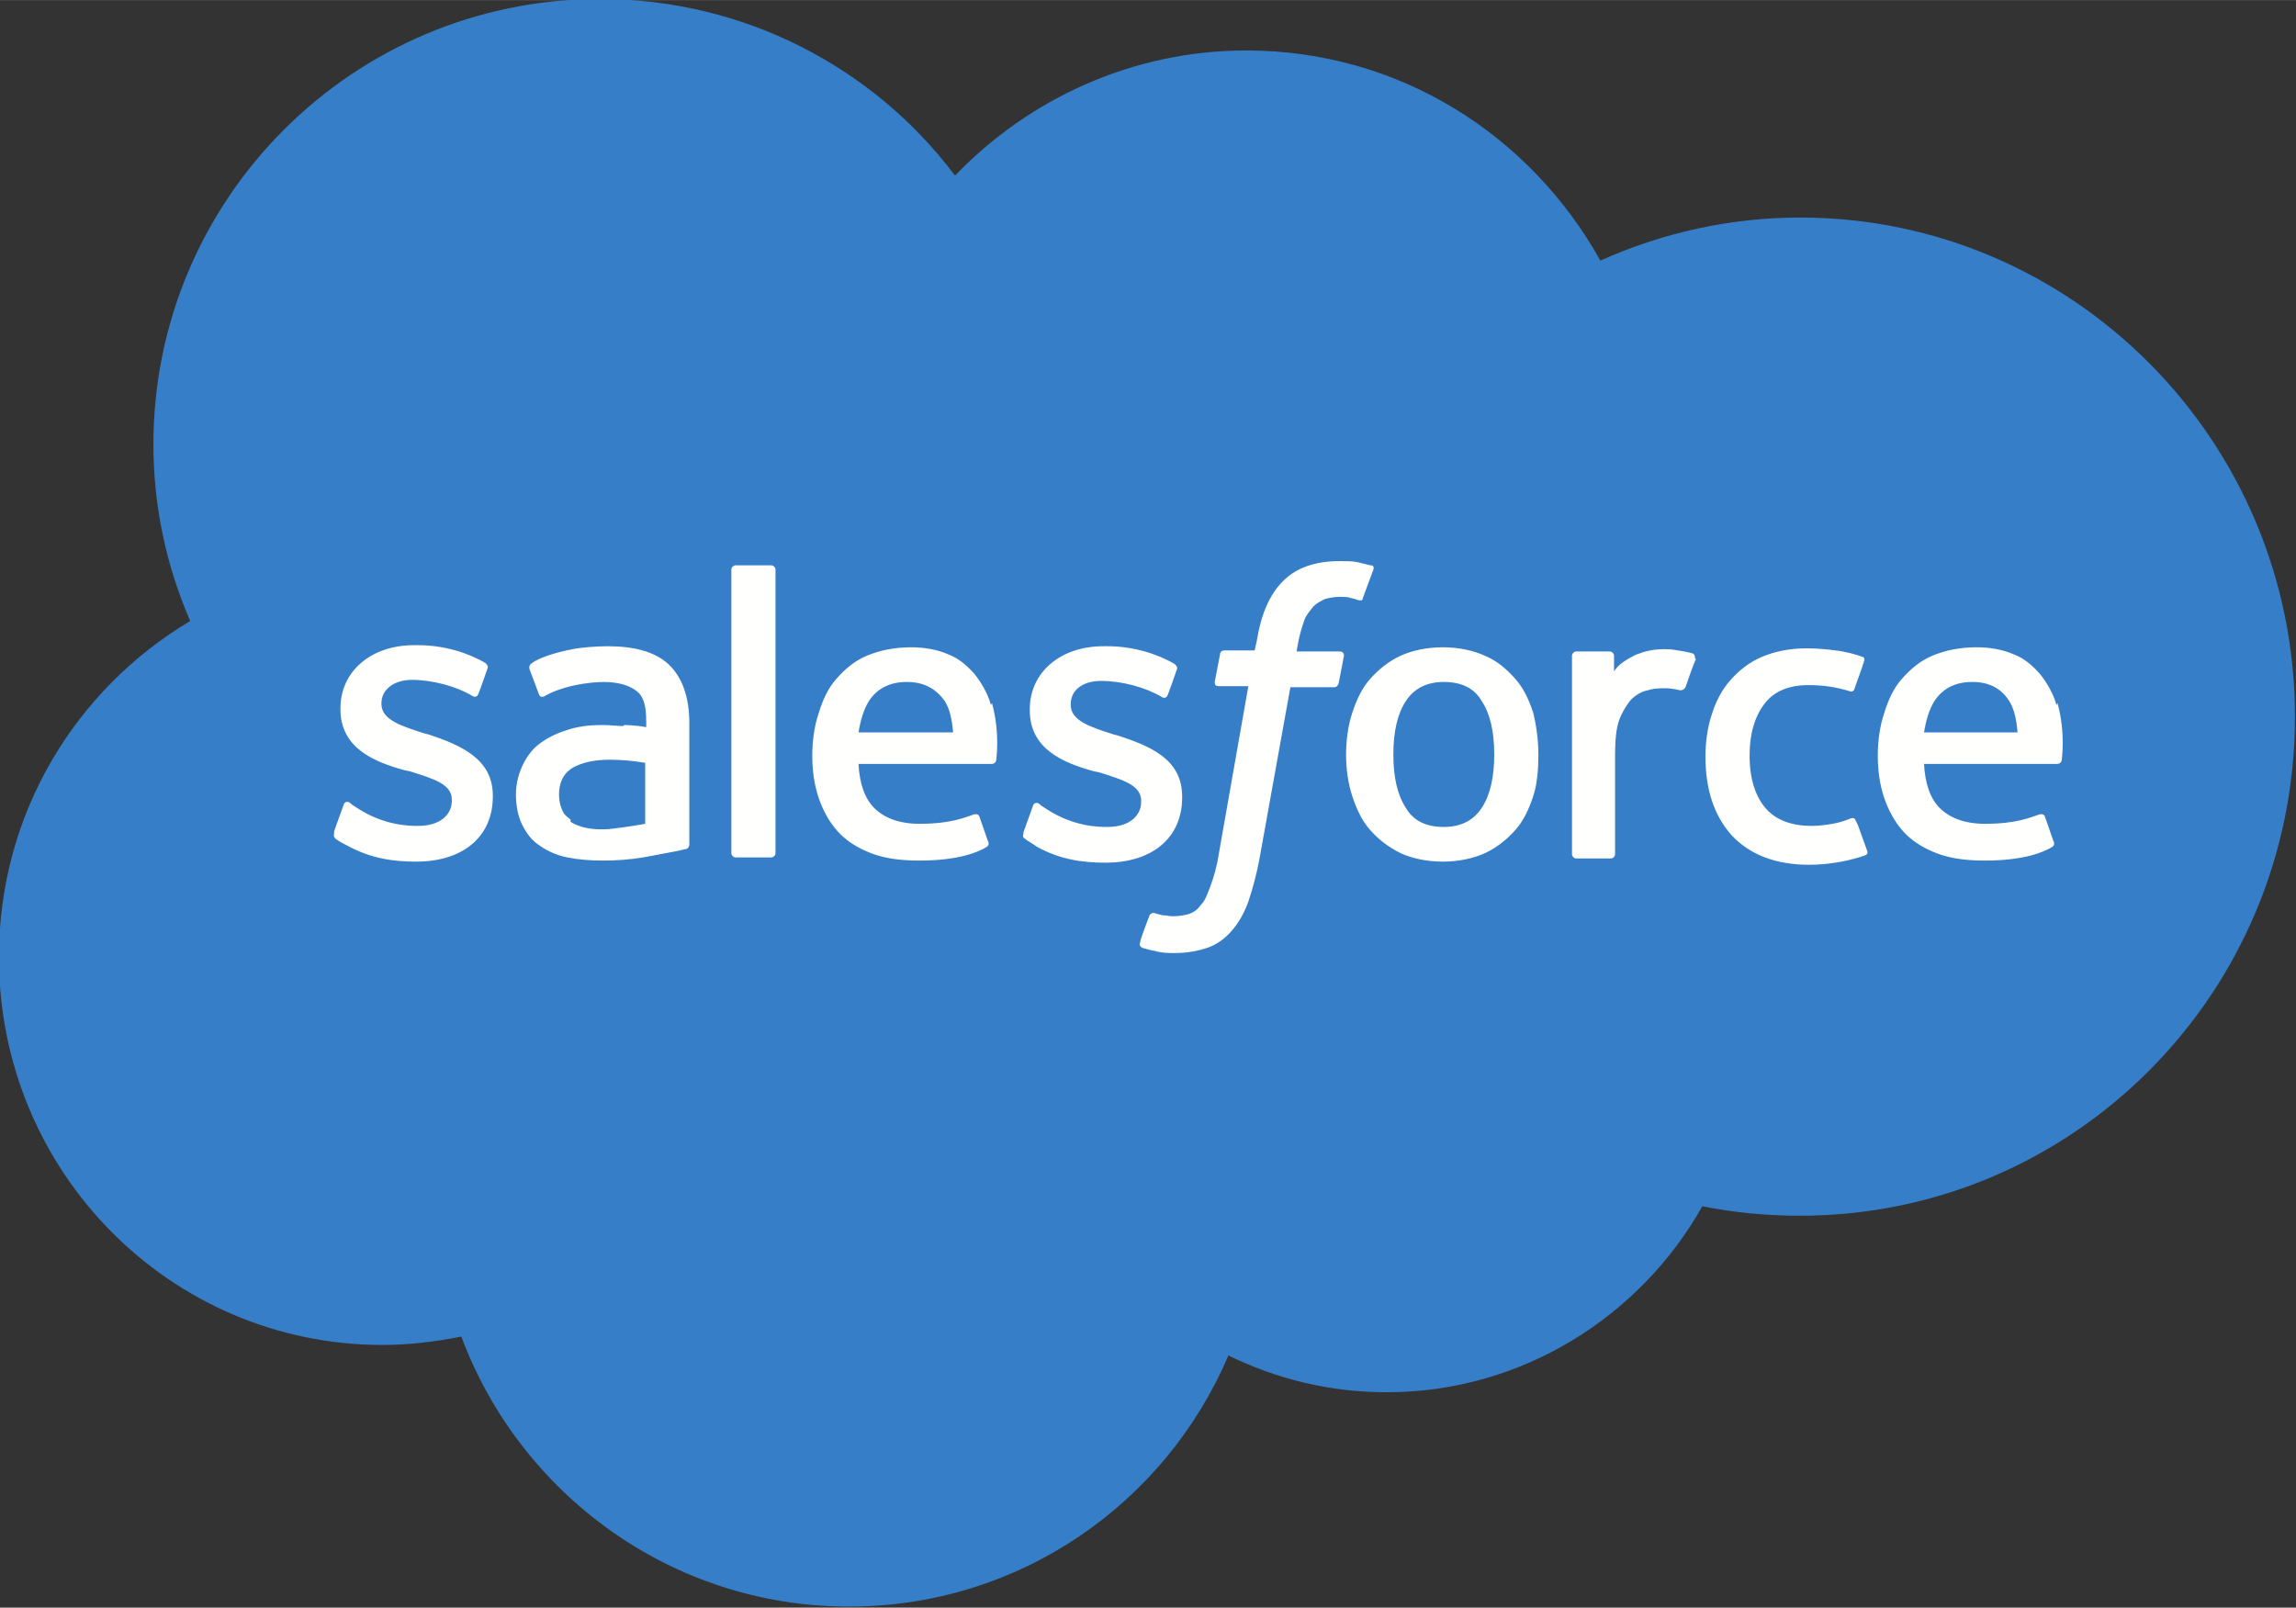
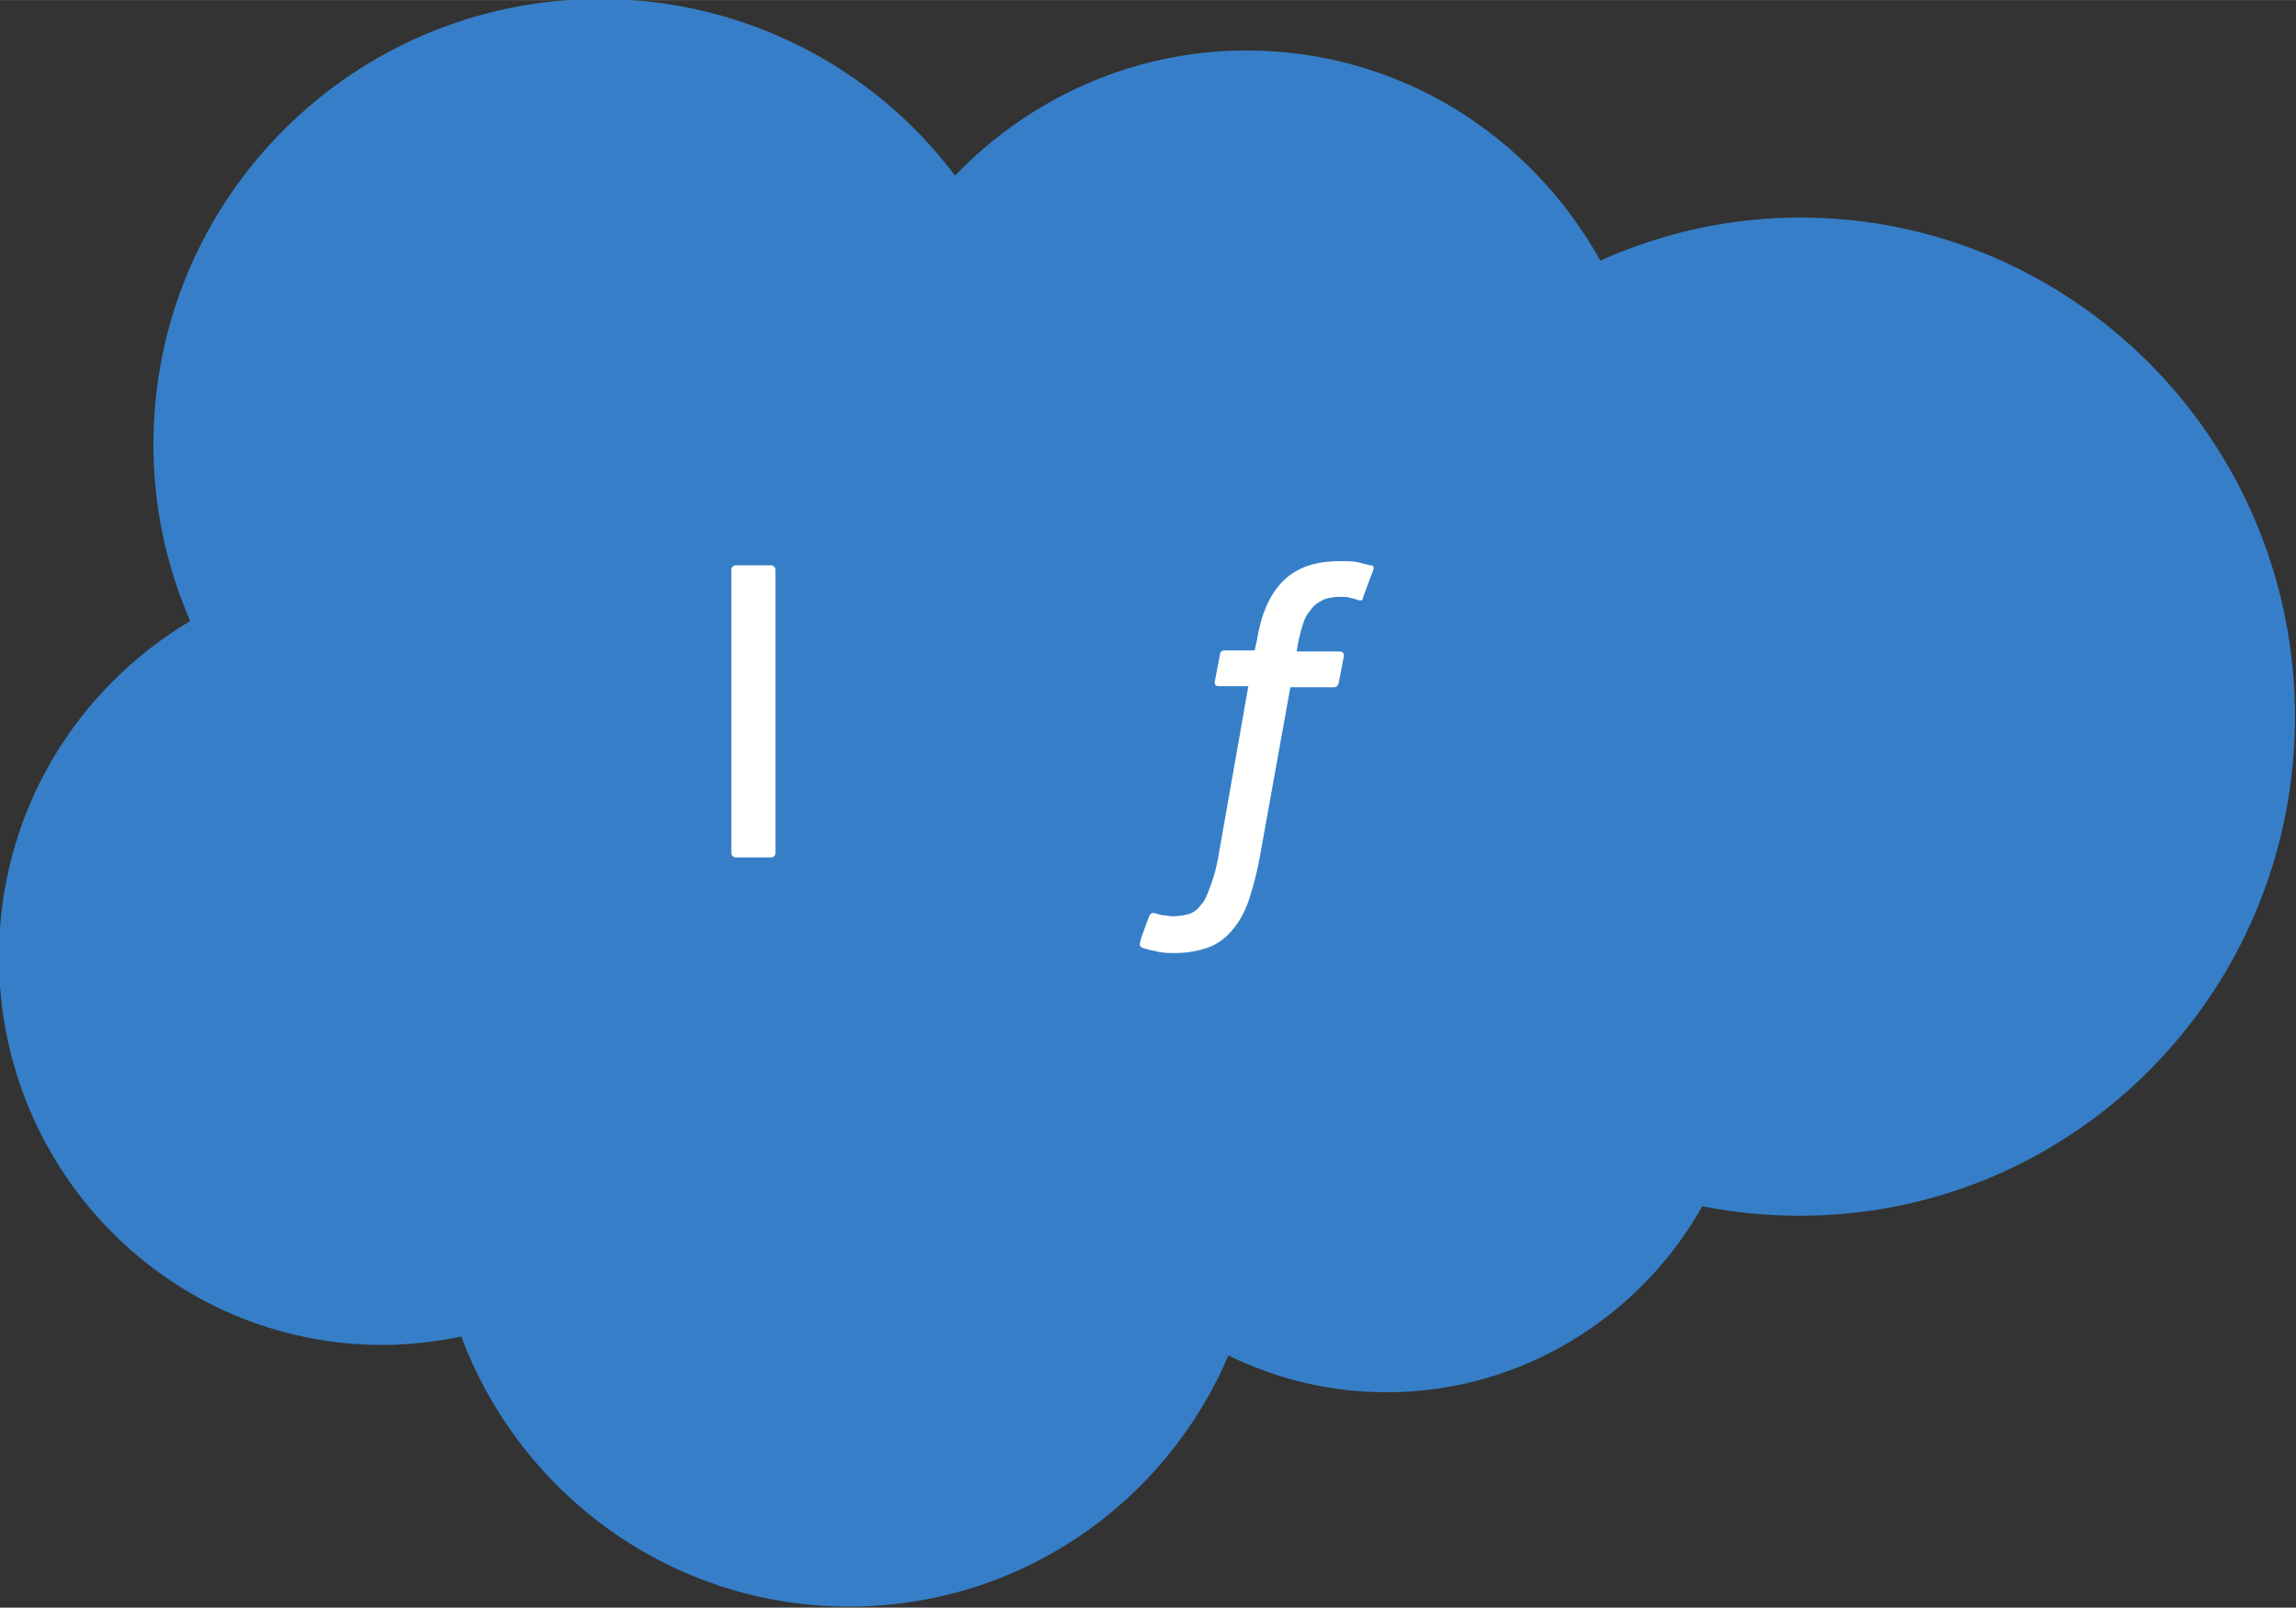
<svg xmlns="http://www.w3.org/2000/svg" xml:space="preserve" width="4.634mm" height="3.245mm" version="1.1" shape-rendering="geometricPrecision" text-rendering="geometricPrecision" image-rendering="optimizeQuality" fill-rule="evenodd" clip-rule="evenodd" viewBox="0 0 21.85 15.3">
  <rect x="0" y="0" width="21.85" height="15.3" fill="#333333" stroke="none" />
  <g id="Layer_x0020_1">
    <g id="Salesforce.com_logo.svg">
      <g>
        <g>
          <path fill="#367FC8" d="M9.09 1.67c0.7,-0.73 1.69,-1.19 2.77,-1.19 1.45,0 2.7,0.8 3.37,2 0.6,-0.27 1.25,-0.41 1.9,-0.41 0,0 0,0 0,0 2.6,0 4.71,2.13 4.71,4.75 0,2.63 -2.11,4.75 -4.71,4.75 -0.32,0 -0.63,-0.03 -0.93,-0.09 -0.59,1.05 -1.72,1.77 -3,1.77 -0,0 -0,0 -0.01,0 -0.52,0 -1.03,-0.12 -1.5,-0.35 -0.6,1.41 -1.99,2.39 -3.61,2.39 -1.69,0 -3.13,-1.07 -3.69,-2.57 -0.25,0.05 -0.5,0.08 -0.75,0.08 -0,0 -0,0 -0,0 -2.02,0 -3.65,-1.65 -3.65,-3.69 0,-1.37 0.73,-2.55 1.82,-3.2 -0.23,-0.53 -0.35,-1.1 -0.35,-1.68 0,-0 0,-0 0,-0 0,-2.34 1.9,-4.24 4.25,-4.24 1.37,0 2.6,0.65 3.37,1.67l-0 -0zm0 0l0 0 0 0z" />
        </g>
        <g>
-           <path fill="#FFFFFE" d="M3.18 7.93c-0.01,0.04 0.01,0.04 0.01,0.05 0.04,0.03 0.08,0.05 0.12,0.07 0.22,0.12 0.43,0.15 0.65,0.15 0.45,0 0.73,-0.24 0.73,-0.62l0 -0.01c0,-0.35 -0.31,-0.48 -0.61,-0.58l-0.04 -0.01c-0.22,-0.07 -0.41,-0.13 -0.41,-0.28l0 -0.01c0,-0.12 0.11,-0.22 0.29,-0.22 0.19,0 0.42,0.06 0.57,0.15 0,0 0.04,0.03 0.06,-0.01 0.01,-0.02 0.08,-0.22 0.09,-0.25 0.01,-0.02 -0.01,-0.04 -0.02,-0.05 -0.17,-0.1 -0.4,-0.17 -0.64,-0.17l-0.04 0c-0.41,0 -0.7,0.25 -0.7,0.6l0 0.01c0,0.37 0.32,0.5 0.61,0.58l0.05 0.01c0.22,0.07 0.4,0.12 0.4,0.27l0 0.01c0,0.14 -0.12,0.24 -0.32,0.24 -0.08,0 -0.32,-0 -0.58,-0.17 -0.03,-0.02 -0.05,-0.03 -0.07,-0.05 -0.01,-0.01 -0.05,-0.02 -0.06,0.02l-0.09 0.25 0 0zm6.56 -0c-0.01,0.04 0,0.04 0.01,0.05 0.04,0.03 0.08,0.05 0.12,0.08 0.22,0.12 0.43,0.15 0.65,0.15 0.45,0 0.73,-0.24 0.73,-0.62l0 -0.01c0,-0.36 -0.31,-0.48 -0.61,-0.58l-0.04 -0.01c-0.22,-0.07 -0.41,-0.13 -0.41,-0.28l0 -0.01c0,-0.13 0.11,-0.22 0.29,-0.22 0.19,0 0.42,0.06 0.57,0.15 0,0 0.04,0.03 0.06,-0.01 0.01,-0.02 0.08,-0.22 0.09,-0.25 0.01,-0.02 -0.01,-0.04 -0.02,-0.05 -0.17,-0.1 -0.4,-0.17 -0.64,-0.17l-0.04 0c-0.41,0 -0.7,0.25 -0.7,0.6l0 0.01c0,0.37 0.32,0.5 0.61,0.58l0.05 0.01c0.22,0.07 0.4,0.12 0.4,0.27l0 0.01c0,0.14 -0.12,0.24 -0.32,0.24 -0.08,0 -0.32,-0 -0.58,-0.17 -0.03,-0.02 -0.05,-0.03 -0.07,-0.05 -0.01,-0.01 -0.05,-0.02 -0.06,0.02l-0.09 0.25 0 0zm4.48 -0.75c0,0.22 -0.04,0.39 -0.12,0.51 -0.08,0.12 -0.2,0.18 -0.36,0.18 -0.17,0 -0.29,-0.06 -0.36,-0.18 -0.08,-0.12 -0.12,-0.29 -0.12,-0.51 0,-0.22 0.04,-0.39 0.12,-0.51 0.08,-0.12 0.2,-0.18 0.36,-0.18 0.17,0 0.29,0.06 0.36,0.18 0.08,0.12 0.12,0.29 0.12,0.51l0 -0zm0.37 -0.4c-0.04,-0.12 -0.09,-0.23 -0.17,-0.32 -0.08,-0.09 -0.17,-0.17 -0.29,-0.22 -0.11,-0.05 -0.25,-0.08 -0.4,-0.08 -0.15,0 -0.29,0.03 -0.4,0.08 -0.11,0.05 -0.21,0.13 -0.29,0.22 -0.08,0.09 -0.13,0.2 -0.17,0.32 -0.04,0.12 -0.06,0.26 -0.06,0.4 0,0.14 0.02,0.28 0.06,0.4 0.04,0.12 0.09,0.23 0.17,0.32 0.08,0.09 0.17,0.16 0.29,0.22 0.11,0.05 0.25,0.08 0.4,0.08 0.15,0 0.29,-0.03 0.4,-0.08 0.11,-0.05 0.21,-0.13 0.29,-0.22 0.08,-0.09 0.13,-0.2 0.17,-0.32 0.04,-0.12 0.05,-0.26 0.05,-0.4 0,-0.14 -0.02,-0.28 -0.05,-0.4l0 0zm3.07 1.03c-0.01,-0.04 -0.05,-0.02 -0.05,-0.02 -0.05,0.02 -0.11,0.04 -0.17,0.05 -0.06,0.01 -0.13,0.02 -0.2,0.02 -0.18,0 -0.33,-0.05 -0.43,-0.16 -0.1,-0.11 -0.16,-0.28 -0.16,-0.51 0,-0.21 0.05,-0.37 0.14,-0.49 0.09,-0.12 0.23,-0.18 0.42,-0.18 0.15,0 0.27,0.02 0.4,0.06 0,0 0.03,0.01 0.04,-0.03 0.03,-0.09 0.06,-0.16 0.09,-0.26 0.01,-0.03 -0.01,-0.04 -0.02,-0.04 -0.05,-0.02 -0.16,-0.05 -0.25,-0.06 -0.08,-0.01 -0.17,-0.02 -0.28,-0.02 -0.16,0 -0.3,0.03 -0.42,0.08 -0.12,0.05 -0.22,0.13 -0.3,0.22 -0.08,0.09 -0.14,0.2 -0.18,0.33 -0.04,0.12 -0.06,0.26 -0.06,0.4 0,0.31 0.08,0.56 0.25,0.75 0.17,0.18 0.41,0.28 0.74,0.28 0.19,0 0.39,-0.04 0.53,-0.09 0,0 0.03,-0.01 0.02,-0.04l-0.09 -0.25 -0 0zm0.65 -0.84c0.02,-0.12 0.05,-0.22 0.1,-0.3 0.08,-0.12 0.2,-0.18 0.36,-0.18 0.17,0 0.28,0.07 0.35,0.18 0.05,0.08 0.07,0.18 0.08,0.3l-0.91 0 0 0zm1.26 -0.26c-0.03,-0.12 -0.11,-0.24 -0.16,-0.3 -0.08,-0.09 -0.16,-0.15 -0.24,-0.18 -0.11,-0.05 -0.24,-0.07 -0.36,-0.07 -0,0 -0,0 -0,0 -0.16,0 -0.3,0.03 -0.42,0.08 -0.12,0.05 -0.21,0.13 -0.29,0.22 -0.08,0.09 -0.13,0.2 -0.17,0.33 -0.04,0.12 -0.06,0.26 -0.06,0.4 0,0.15 0.02,0.28 0.06,0.4 0.04,0.12 0.1,0.23 0.18,0.32 0.08,0.09 0.19,0.16 0.32,0.21 0.13,0.05 0.28,0.07 0.46,0.07 0.37,-0 0.56,-0.08 0.64,-0.13 0.01,-0.01 0.03,-0.02 0.01,-0.06l-0.08 -0.23c-0.01,-0.03 -0.05,-0.02 -0.05,-0.02 -0.09,0.03 -0.22,0.09 -0.52,0.09 -0.2,-0 -0.34,-0.06 -0.43,-0.15 -0.09,-0.09 -0.14,-0.23 -0.15,-0.42l1.27 0c0,0 0.03,-0 0.04,-0.03 0,-0.01 0.04,-0.26 -0.04,-0.55l-0 -0zm-11.4 0.26c0.02,-0.12 0.05,-0.22 0.1,-0.3 0.08,-0.12 0.2,-0.18 0.36,-0.18 0.17,0 0.28,0.07 0.36,0.18 0.05,0.08 0.07,0.18 0.08,0.3l-0.91 0 0 0zm1.26 -0.26c-0.03,-0.12 -0.11,-0.24 -0.16,-0.3 -0.08,-0.09 -0.16,-0.15 -0.24,-0.18 -0.11,-0.05 -0.24,-0.07 -0.36,-0.07 -0,0 -0,0 -0,0 -0.16,0 -0.3,0.03 -0.42,0.08 -0.12,0.05 -0.21,0.13 -0.29,0.22 -0.08,0.09 -0.13,0.2 -0.17,0.33 -0.04,0.12 -0.06,0.26 -0.06,0.4 0,0.15 0.02,0.28 0.06,0.4 0.04,0.12 0.1,0.23 0.18,0.32 0.08,0.09 0.19,0.16 0.32,0.21 0.13,0.05 0.28,0.07 0.46,0.07 0.37,-0 0.56,-0.08 0.64,-0.13 0.01,-0.01 0.03,-0.02 0.01,-0.06l-0.08 -0.23c-0.01,-0.03 -0.05,-0.02 -0.05,-0.02 -0.09,0.03 -0.22,0.09 -0.52,0.09 -0.2,-0 -0.34,-0.06 -0.43,-0.15 -0.09,-0.09 -0.14,-0.23 -0.15,-0.42l1.27 0c0,0 0.03,-0 0.04,-0.03 0,-0.01 0.04,-0.26 -0.04,-0.55l-0 -0zm-4 1.09c-0.05,-0.04 -0.06,-0.05 -0.07,-0.07 -0.02,-0.04 -0.04,-0.09 -0.04,-0.17 0,-0.11 0.04,-0.19 0.11,-0.24 -0,0 0.11,-0.09 0.37,-0.09 0.11,0 0.23,0.01 0.34,0.03l0 0.58 0 0c0,0 -0.16,0.03 -0.34,0.05 -0.26,0.02 -0.37,-0.07 -0.37,-0.07l-0 -0zm0.5 -0.89c-0.05,-0 -0.12,-0.01 -0.2,-0.01 -0.11,0 -0.21,0.01 -0.31,0.04 -0.1,0.03 -0.19,0.07 -0.26,0.12 -0.08,0.05 -0.14,0.13 -0.18,0.21 -0.04,0.08 -0.07,0.18 -0.07,0.29 0,0.11 0.02,0.21 0.06,0.29 0.04,0.08 0.09,0.15 0.17,0.2 0.07,0.05 0.16,0.09 0.26,0.11 0.1,0.02 0.21,0.03 0.34,0.03 0.13,0 0.26,-0.01 0.38,-0.03 0.11,-0.02 0.21,-0.04 0.32,-0.06 0.04,-0.01 0.09,-0.02 0.09,-0.02 0.03,-0.01 0.03,-0.04 0.03,-0.04l-0 -1.16c0,-0.25 -0.07,-0.44 -0.2,-0.56 -0.13,-0.12 -0.33,-0.17 -0.58,-0.17 -0.09,0 -0.25,0.01 -0.34,0.03 0,0 -0.28,0.05 -0.39,0.14 0,0 -0.02,0.02 -0.01,0.05l0.09 0.24c0.01,0.03 0.04,0.02 0.04,0.02 0,0 0.01,-0 0.02,-0.01 0.24,-0.13 0.55,-0.13 0.55,-0.13 0.14,0 0.24,0.03 0.31,0.08 0.07,0.05 0.1,0.13 0.1,0.3l0 0.05c-0.11,-0.02 -0.21,-0.02 -0.21,-0.02l-0 -0zm10.2 -0.65c0,-0 0,-0.01 0,-0.01 0,-0.01 -0.01,-0.03 -0.02,-0.03 -0.02,-0.01 -0.13,-0.03 -0.21,-0.04 -0.16,-0.01 -0.25,0.02 -0.33,0.05 -0.08,0.04 -0.17,0.09 -0.21,0.16l0 -0.15c0,-0.02 -0.02,-0.04 -0.04,-0.04l-0.32 0c-0.02,0 -0.04,0.02 -0.04,0.04l0 1.89c0,0.02 0.02,0.04 0.04,0.04l0.33 0c0.02,0 0.04,-0.02 0.04,-0.04 0,0 0,0 0,0l0 -0.95c0,-0.13 0.01,-0.25 0.04,-0.33 0.03,-0.08 0.07,-0.14 0.11,-0.19 0.04,-0.04 0.1,-0.08 0.16,-0.09 0.06,-0.02 0.11,-0.02 0.17,-0.02 0,0 0,0 0,0 0.07,0 0.14,0.02 0.14,0.02 0.02,0 0.04,-0.01 0.05,-0.03 0.02,-0.06 0.08,-0.23 0.1,-0.27l-0 0.01zm0 0l0 0 0 0z" />
-         </g>
+           </g>
        <g>
          <path fill="#FFFFFE" d="M13.04 5.38c-0.04,-0.01 -0.08,-0.02 -0.12,-0.03 -0.05,-0.01 -0.11,-0.01 -0.16,-0.01 -0,0 -0.01,0 -0.01,0 -0.23,0 -0.41,0.06 -0.54,0.19 -0.13,0.13 -0.21,0.32 -0.25,0.57l-0.02 0.09 -0.29 0c0,0 -0.04,-0 -0.04,0.04l-0.05 0.26c-0,0.03 0.01,0.04 0.04,0.04l0.28 0 -0.28 1.59c-0.02,0.13 -0.05,0.23 -0.08,0.31 -0.03,0.08 -0.05,0.14 -0.09,0.18 -0.03,0.04 -0.06,0.07 -0.12,0.09 -0.04,0.01 -0.09,0.02 -0.15,0.02 -0.03,0 -0.07,-0.01 -0.1,-0.01 -0.03,-0.01 -0.05,-0.01 -0.07,-0.02 0,0 -0.03,-0.01 -0.05,0.02 -0.01,0.03 -0.09,0.23 -0.09,0.26 -0.01,0.02 0,0.04 0.02,0.05 0.04,0.01 0.06,0.02 0.12,0.03 0.07,0.02 0.13,0.02 0.19,0.02 0.12,0 0.22,-0.02 0.31,-0.05 0.09,-0.03 0.17,-0.09 0.23,-0.16 0.07,-0.08 0.12,-0.17 0.16,-0.28 0.04,-0.12 0.08,-0.26 0.11,-0.43l0.29 -1.61 0.42 0c0,0 0.03,0 0.04,-0.04l0.05 -0.26c0,-0.02 -0.01,-0.04 -0.04,-0.04l-0.41 0c0,-0.01 0.02,-0.15 0.07,-0.29 0.02,-0.06 0.06,-0.1 0.09,-0.14 0.03,-0.03 0.07,-0.05 0.11,-0.07 0.04,-0.01 0.09,-0.02 0.13,-0.02 0,0 0,0 0.01,0 0.04,0 0.08,0 0.1,0.01 0.04,0.01 0.05,0.01 0.07,0.02 0.04,0.01 0.05,0 0.05,-0.02l0.1 -0.27c0.01,-0.03 -0.01,-0.04 -0.02,-0.04l0 0zm-5.66 2.74c0,0.02 -0.02,0.04 -0.04,0.04l-0.34 0c-0.02,0 -0.04,-0.02 -0.04,-0.04l0 -2.7c0,-0.02 0.02,-0.04 0.04,-0.04l0.34 0c0.02,0 0.04,0.02 0.04,0.04l0 2.7 0 0zm0 0l0 0 0 0z" />
        </g>
      </g>
    </g>
  </g>
</svg>